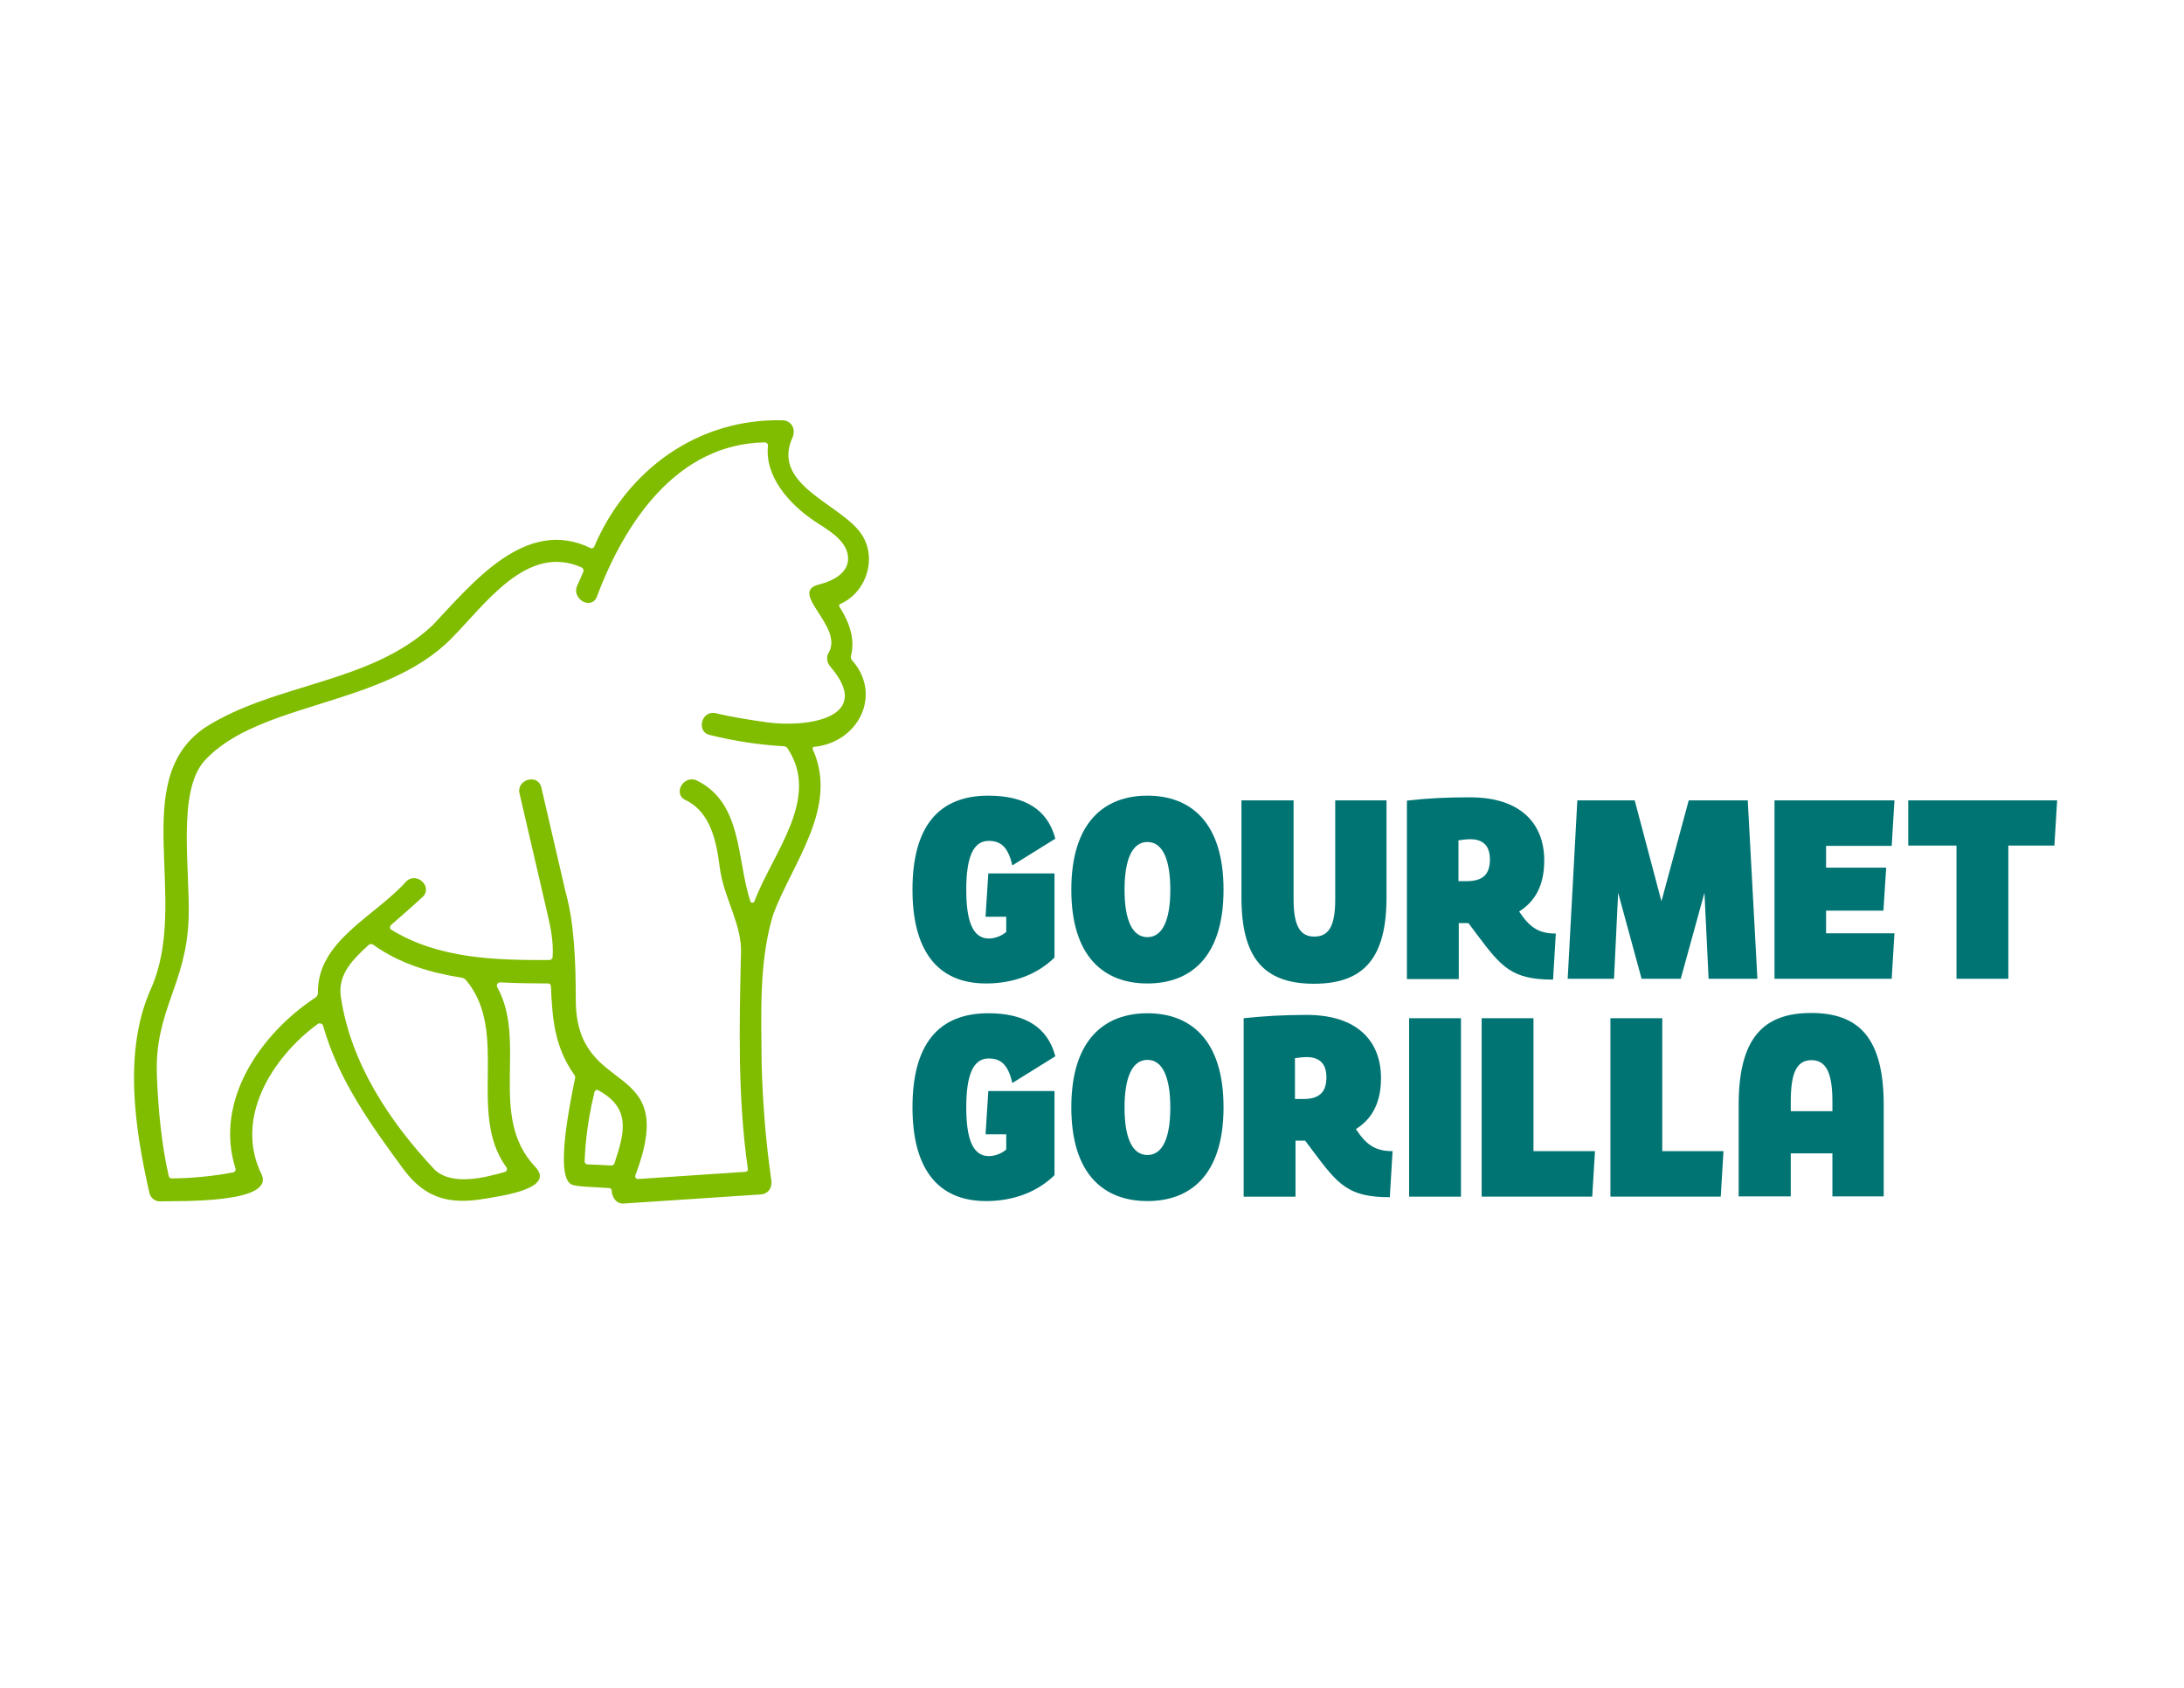
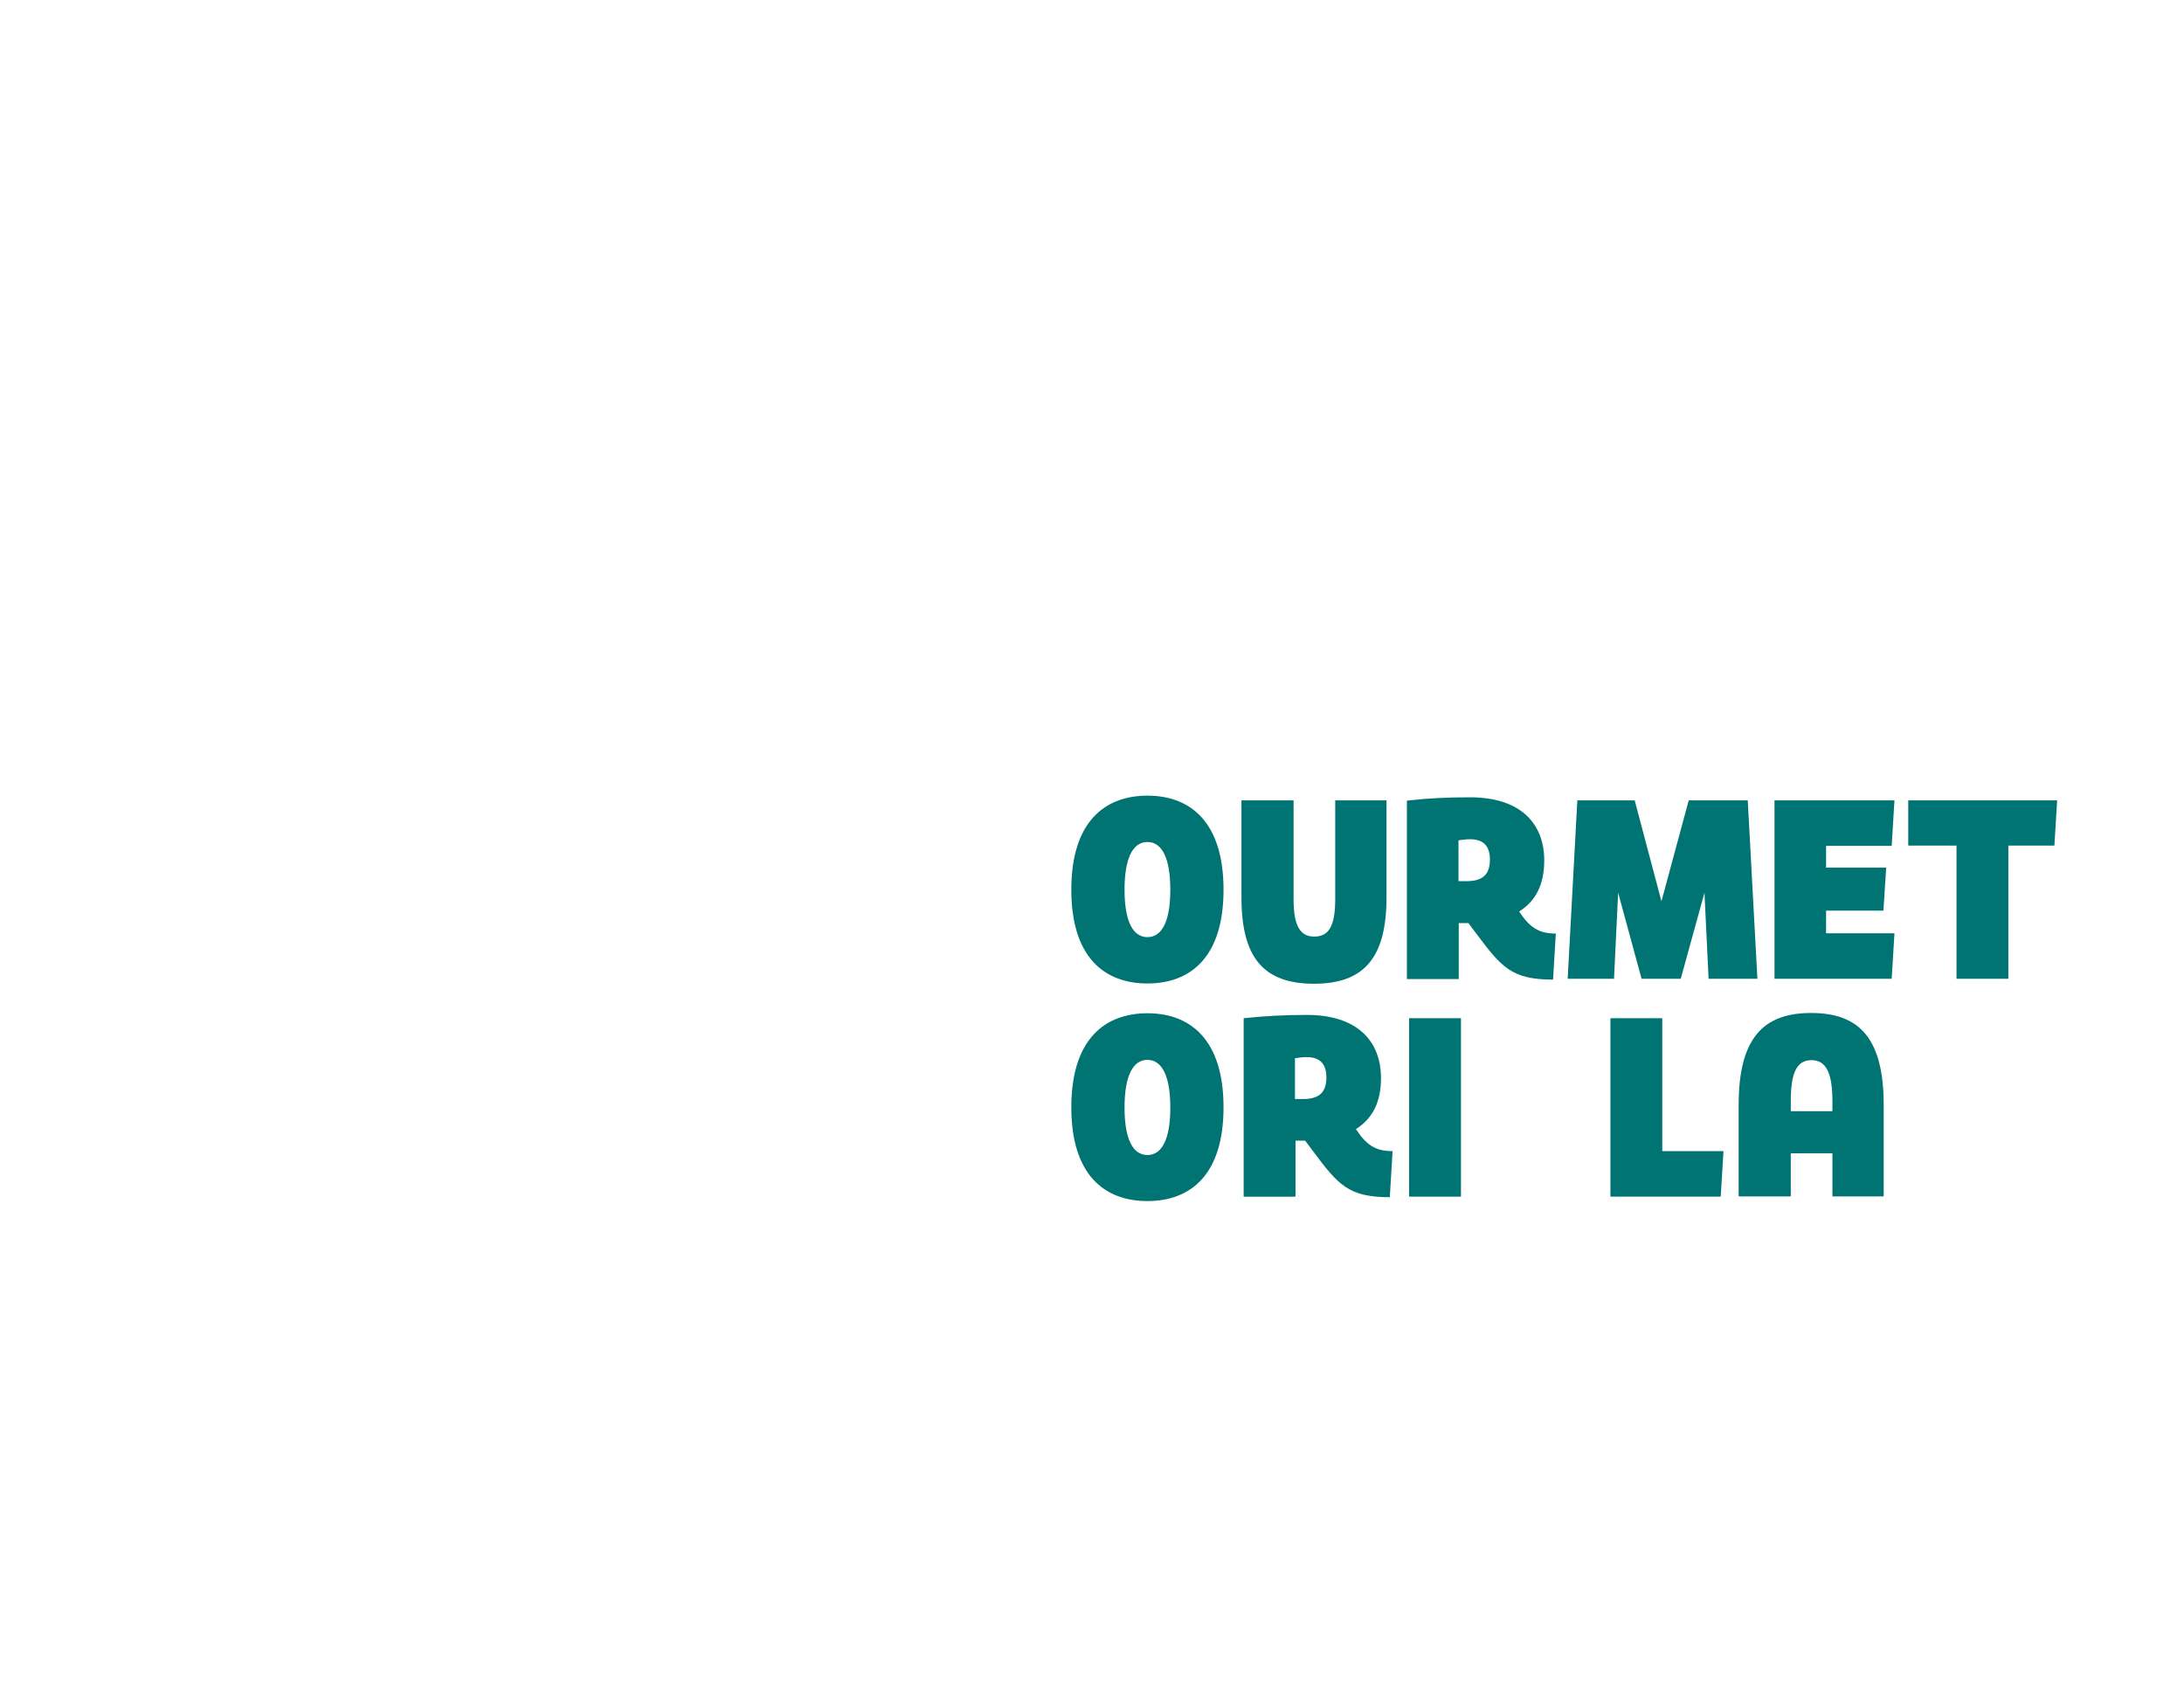
<svg xmlns="http://www.w3.org/2000/svg" id="Layer_1" x="0px" y="0px" viewBox="0 0 792 612" style="enable-background:new 0 0 792 612;" xml:space="preserve">
  <style type="text/css">	.st0{fill:#007473;}	.st1{fill:#80BC00;}</style>
  <g>
    <g>
      <g>
-         <path class="st0" d="M358.5,304.9c-5.6,0-8.1,6-8.1,17.7c0,11.1,2.2,17.7,8.2,17.7c1.8,0,4.4-0.7,6.3-2.4v-5.5h-7.5l1-15.7h24     v30.5c-6.2,6.1-14.9,9.4-24.8,9.4c-18.2,0-26.7-12.6-26.7-34c0-22.7,9.3-34.1,27.5-34.1c13.1,0,21.5,4.9,24.3,15.6l-15.6,9.7     C365.5,306.6,362.5,304.9,358.5,304.9z" />
        <path class="st0" d="M416.1,288.5c15.6,0,27.6,9.6,27.6,34.1s-12,34-27.6,34c-15.6,0-27.6-9.5-27.6-34S400.5,288.5,416.1,288.5z      M416.1,339.8c5.4,0,8.3-6,8.3-17.2c0-11.2-2.9-17.3-8.3-17.3s-8.3,6.1-8.3,17.3C407.8,333.8,410.7,339.8,416.1,339.8z" />
-         <path class="st0" d="M469.1,326.2c0,10,2.7,13.4,7.5,13.4c5,0,7.6-3.4,7.6-13.4v-36h18.6v35.2c0,21.7-8,31.3-26.3,31.3     s-26.3-9.5-26.3-31.3v-35.2h18.9V326.2z" />
+         <path class="st0" d="M469.1,326.2c0,10,2.7,13.4,7.5,13.4c5,0,7.6-3.4,7.6-13.4v-36h18.6v35.2c0,21.7-8,31.3-26.3,31.3     s-26.3-9.5-26.3-31.3v-35.2h18.9V326.2" />
        <path class="st0" d="M533.1,289.1c18.2,0,26.9,9.4,26.9,22.9c0,8.9-3.2,14.8-9.1,18.5c3.7,5.6,6.9,8,13.3,8l-1,16.7     c-15,0-18.7-4.5-27.7-16.5l-3-4h-3.5v20.3h-18.8v-64.7C518,289.4,524.8,289.1,533.1,289.1z M540.3,311.6c0-4.6-2.2-7.3-7.1-7.3     c-1.5,0-3,0.2-4.3,0.4v14.8h3.3C537.9,319.4,540.3,316.9,540.3,311.6z" />
        <path class="st0" d="M602.5,326.8l9.9-36.6h21.4l3.5,64.7h-17.7l-1.5-31.2l-8.6,31.2h-14.2l-8.5-31.2l-1.5,31.2h-16.8l3.5-64.7     h20.8L602.5,326.8z" />
        <path class="st0" d="M643.5,354.9v-64.7H687l-1,16.5h-23.8v7.9H684l-1,15.6h-20.8v8.2H687l-1,16.5H643.5z" />
        <path class="st0" d="M709.6,306.6H692v-16.4h54l-1,16.4h-16.7v48.3h-18.8V306.6z" />
-         <path class="st0" d="M358.5,383.8c-5.6,0-8.1,6-8.1,17.7c0,11.1,2.2,17.7,8.2,17.7c1.8,0,4.4-0.7,6.3-2.4v-5.5h-7.5l1-15.7h24     v30.5c-6.2,6.1-14.9,9.4-24.8,9.4c-18.2,0-26.7-12.6-26.7-34c0-22.7,9.3-34.1,27.5-34.1c13.1,0,21.5,4.9,24.3,15.6l-15.6,9.7     C365.5,385.5,362.5,383.8,358.5,383.8z" />
        <path class="st0" d="M416.1,367.4c15.6,0,27.6,9.6,27.6,34.1s-12,34-27.6,34c-15.6,0-27.6-9.5-27.6-34S400.5,367.4,416.1,367.4z      M416.1,418.8c5.4,0,8.3-6,8.3-17.2c0-11.2-2.9-17.3-8.3-17.3s-8.3,6.1-8.3,17.3C407.8,412.8,410.7,418.8,416.1,418.8z" />
        <path class="st0" d="M473.9,368c18.2,0,26.9,9.4,26.9,22.9c0,8.9-3.2,14.8-9.1,18.5c3.7,5.6,6.9,8,13.3,8l-1,16.7     c-15,0-18.7-4.5-27.7-16.5l-3-4h-3.5v20.3h-18.8v-64.7C458.7,368.4,465.5,368,473.9,368z M481,390.6c0-4.6-2.2-7.3-7.1-7.3     c-1.5,0-3,0.2-4.3,0.4v14.8h3.3C478.7,398.4,481,395.8,481,390.6z" />
        <path class="st0" d="M529.8,433.9H511v-64.7h18.8V433.9z" />
-         <path class="st0" d="M556.1,417.4h22.3l-1,16.5h-40.1v-64.7h18.8V417.4z" />
        <path class="st0" d="M602.7,417.4H625l-1,16.5H584v-64.7h18.8V417.4z" />
        <path class="st0" d="M664.5,418.2h-15.1v15.6h-18.9v-33.2c0-24.6,9.3-33.3,26.3-33.3c17,0,26.3,8.7,26.3,33.3v33.2h-18.6V418.2z      M664.5,402.9v-3.5c0-9.8-2-15-7.6-15c-5.6,0-7.5,5.1-7.5,15v3.5H664.5z" />
      </g>
    </g>
-     <path class="st1" d="M54.7,358.6c14.4-32.1-8.5-75.4,19.5-94.7c25.6-16.4,59.7-15.8,82.6-37.1c14.6-15.4,33.8-39.5,57.3-28.1   c0.5,0.3,1.2,0,1.4-0.5c11.8-27.7,37.5-46.6,68.4-45.8c3.2,0.1,4.8,3.4,3.5,6.2c-7.5,16.5,15.1,23.4,23.7,33.4   c7.6,8.6,3.8,22.5-6.4,27c-0.4,0.2-0.5,0.6-0.3,1c3.5,5.4,5.8,11.6,4.2,17.8c-0.1,0.5,0,1.1,0.3,1.5c11.3,12.6,2.3,30-13.7,31.5   c-0.4,0-0.7,0.5-0.5,0.8c9.6,21.1-7.3,41.1-14.4,60.2c-5.2,17.5-4.2,36.1-4.1,54.2c0.4,14,1.5,28,3.5,41.9c0.4,2.7-1,5-3.9,5.2   c-16.6,1.1-33.2,2.2-49.8,3.3c-2.6,0.1-4.1-2.4-4.2-4.8c0-0.4-0.3-0.7-0.7-0.8c-4.8-0.4-11.7-0.4-13.8-1.3   c-6.2-2.8-0.5-30,1.3-38.8c0.1-0.4-0.3-0.9-0.5-1.2c-7.1-10.2-7.8-20.4-8.3-31.6c0-0.7-0.3-1.3-1-1.3c-5,0-12.3-0.1-17.4-0.4   c-0.9,0-1.5,0.9-1.1,1.7c11.1,20-3.5,46.9,13.8,65.2c7.5,7.9-12.2,10.5-18,11.5c-12.5,2.2-21.6,0.3-29.6-10.4   c-12-16.3-23.8-32.7-29.3-52.2c-0.2-0.9-1.3-1.2-2-0.7c-16.6,12.2-30.4,34.3-20.3,54.6c4.7,10.6-30.4,9.5-36.8,9.7   c-1.8,0.1-3.5-1.2-3.9-3C48.8,409,44.7,381,54.7,358.6z M212.4,414.7c-0.2,2.2-0.3,4.2-0.4,6.4c0,0.6,0.5,1.1,1,1.1   c3.2,0.1,6.8,0.3,8.7,0.4c0.5,0,0.9-0.3,1.1-0.7c3.7-11.2,6.2-20.1-5.9-26.6c-0.5-0.3-1.1,0-1.3,0.6   C214.1,402,213,408.3,212.4,414.7z M123.6,361.4c3.5,24,17.7,45.4,34.1,62.8c6.5,6,18.7,2.6,25.2,0.8c1-0.3,1.2-1.1,0.7-1.8   c-14.3-19.6,1.3-48.9-14.6-67.8c-0.4-0.5-1-0.8-1.6-0.9c-11.4-1.8-22.5-5.1-32-11.9c-0.5-0.4-1.3-0.4-1.8,0.1   C128.1,347.8,122.4,353.2,123.6,361.4z M56.9,390.2c0.5,12.2,1.6,24.4,4.3,36.3c0.1,0.5,0.6,0.8,1.1,0.8c7.5-0.1,14.9-0.8,22.3-2.2   c0.6-0.1,1-0.8,0.8-1.4c-7.8-24.5,9-48.8,29-62c0.6-0.4,0.9-1,0.9-1.8c-0.3-18.8,21-27.8,32.1-40.4c3.9-3.5,9.7,2.2,5.8,5.8   c-3.7,3.4-7.6,6.8-11.4,10.1c-0.5,0.5-0.5,1.4,0.1,1.7c17,10.5,37.7,11.1,57.3,11c0.6,0,1.2-0.5,1.2-1.1c0.4-5.7-0.8-11-2-16.2   c-3.3-14.4-6.7-28.8-10-43.1c-1.2-5.1,6.7-7.3,7.9-2.2c2.9,12.6,5.9,25.3,8.8,37.9c3.1,11.1,3.7,24.8,3.7,39.4   c0.2,36.1,38,20.2,21.6,63.4c-0.2,0.7,0.3,1.4,1,1.3c13-0.9,25.9-1.7,38.9-2.6c0.6,0,1-0.5,0.9-1.1c-3.7-25.7-3.1-52-2.5-77.7   c0.6-10.8-6.3-20.4-7.7-31.7c-1.2-9.1-3.2-19.9-12.4-24.3c-4.8-2.3-0.6-9.3,4.1-7.1c16.6,8.2,14.4,28.5,19.4,43.8   c0.2,0.7,1.2,0.7,1.5,0c6.6-17.6,24.2-37.4,11.9-55.6c-0.2-0.3-0.6-0.5-1-0.6c-9.1-0.5-18.2-1.9-27.1-4.1c-5.1-1.2-3-9.1,2.2-7.9   c6.1,1.5,12.3,2.4,18.5,3.3c14.2,2,39.2-1.4,23-20.2c-1.2-1.5-1.6-3.3-0.6-5c5.6-9.6-15-22-3.4-24.8c5.3-1.3,11.1-4.5,10.4-10.3   c-0.7-6-7.7-9.7-12.2-12.7c-9.3-6.3-18-16.2-16.8-27.3c0.1-0.6-0.5-1.2-1.1-1.2c-31.8,0.5-50.8,28.8-61,56.1   c-2.1,4.8-9.2,0.6-7.1-4.1c0.7-1.7,1.5-3.3,2.2-5c0.3-0.6,0-1.4-0.7-1.7c-19.7-8.7-34.8,13.4-47.1,25.8   c-24.4,24.8-69.8,22.8-89.5,44.3c-10.1,11.1-5.2,39.6-5.8,57.4C67.5,357.3,55.9,366.5,56.9,390.2z" />
  </g>
</svg>